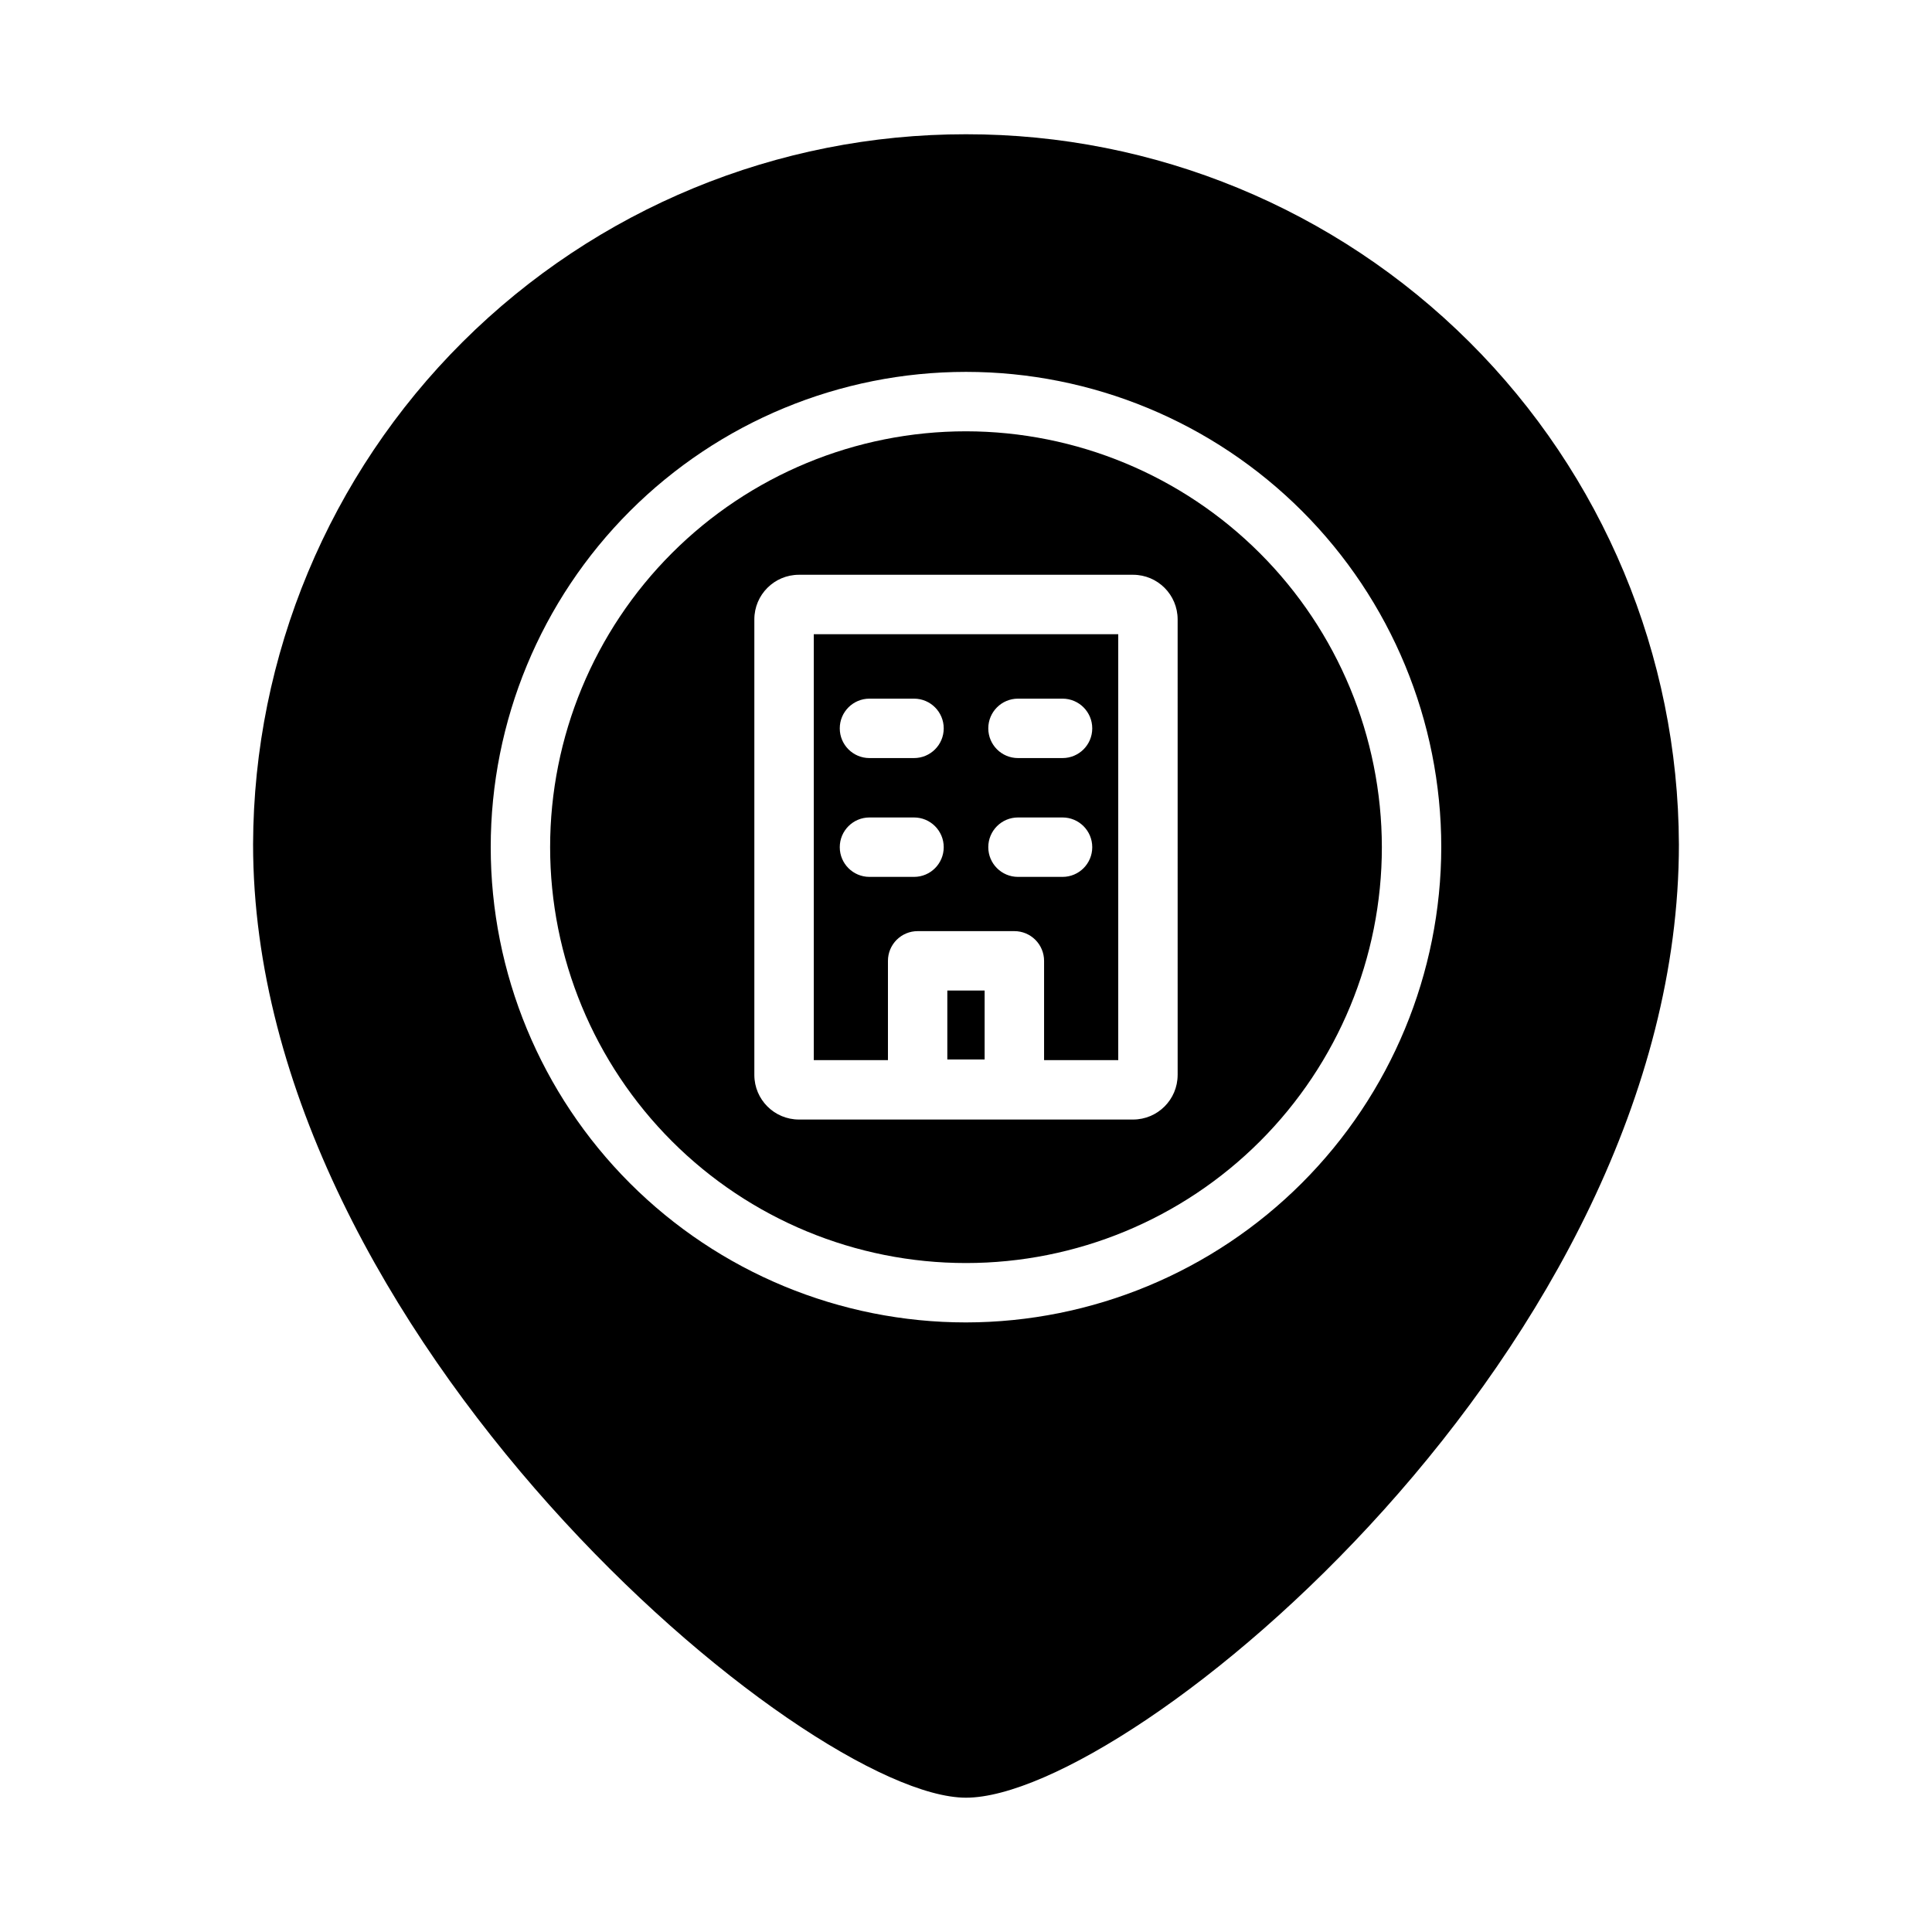
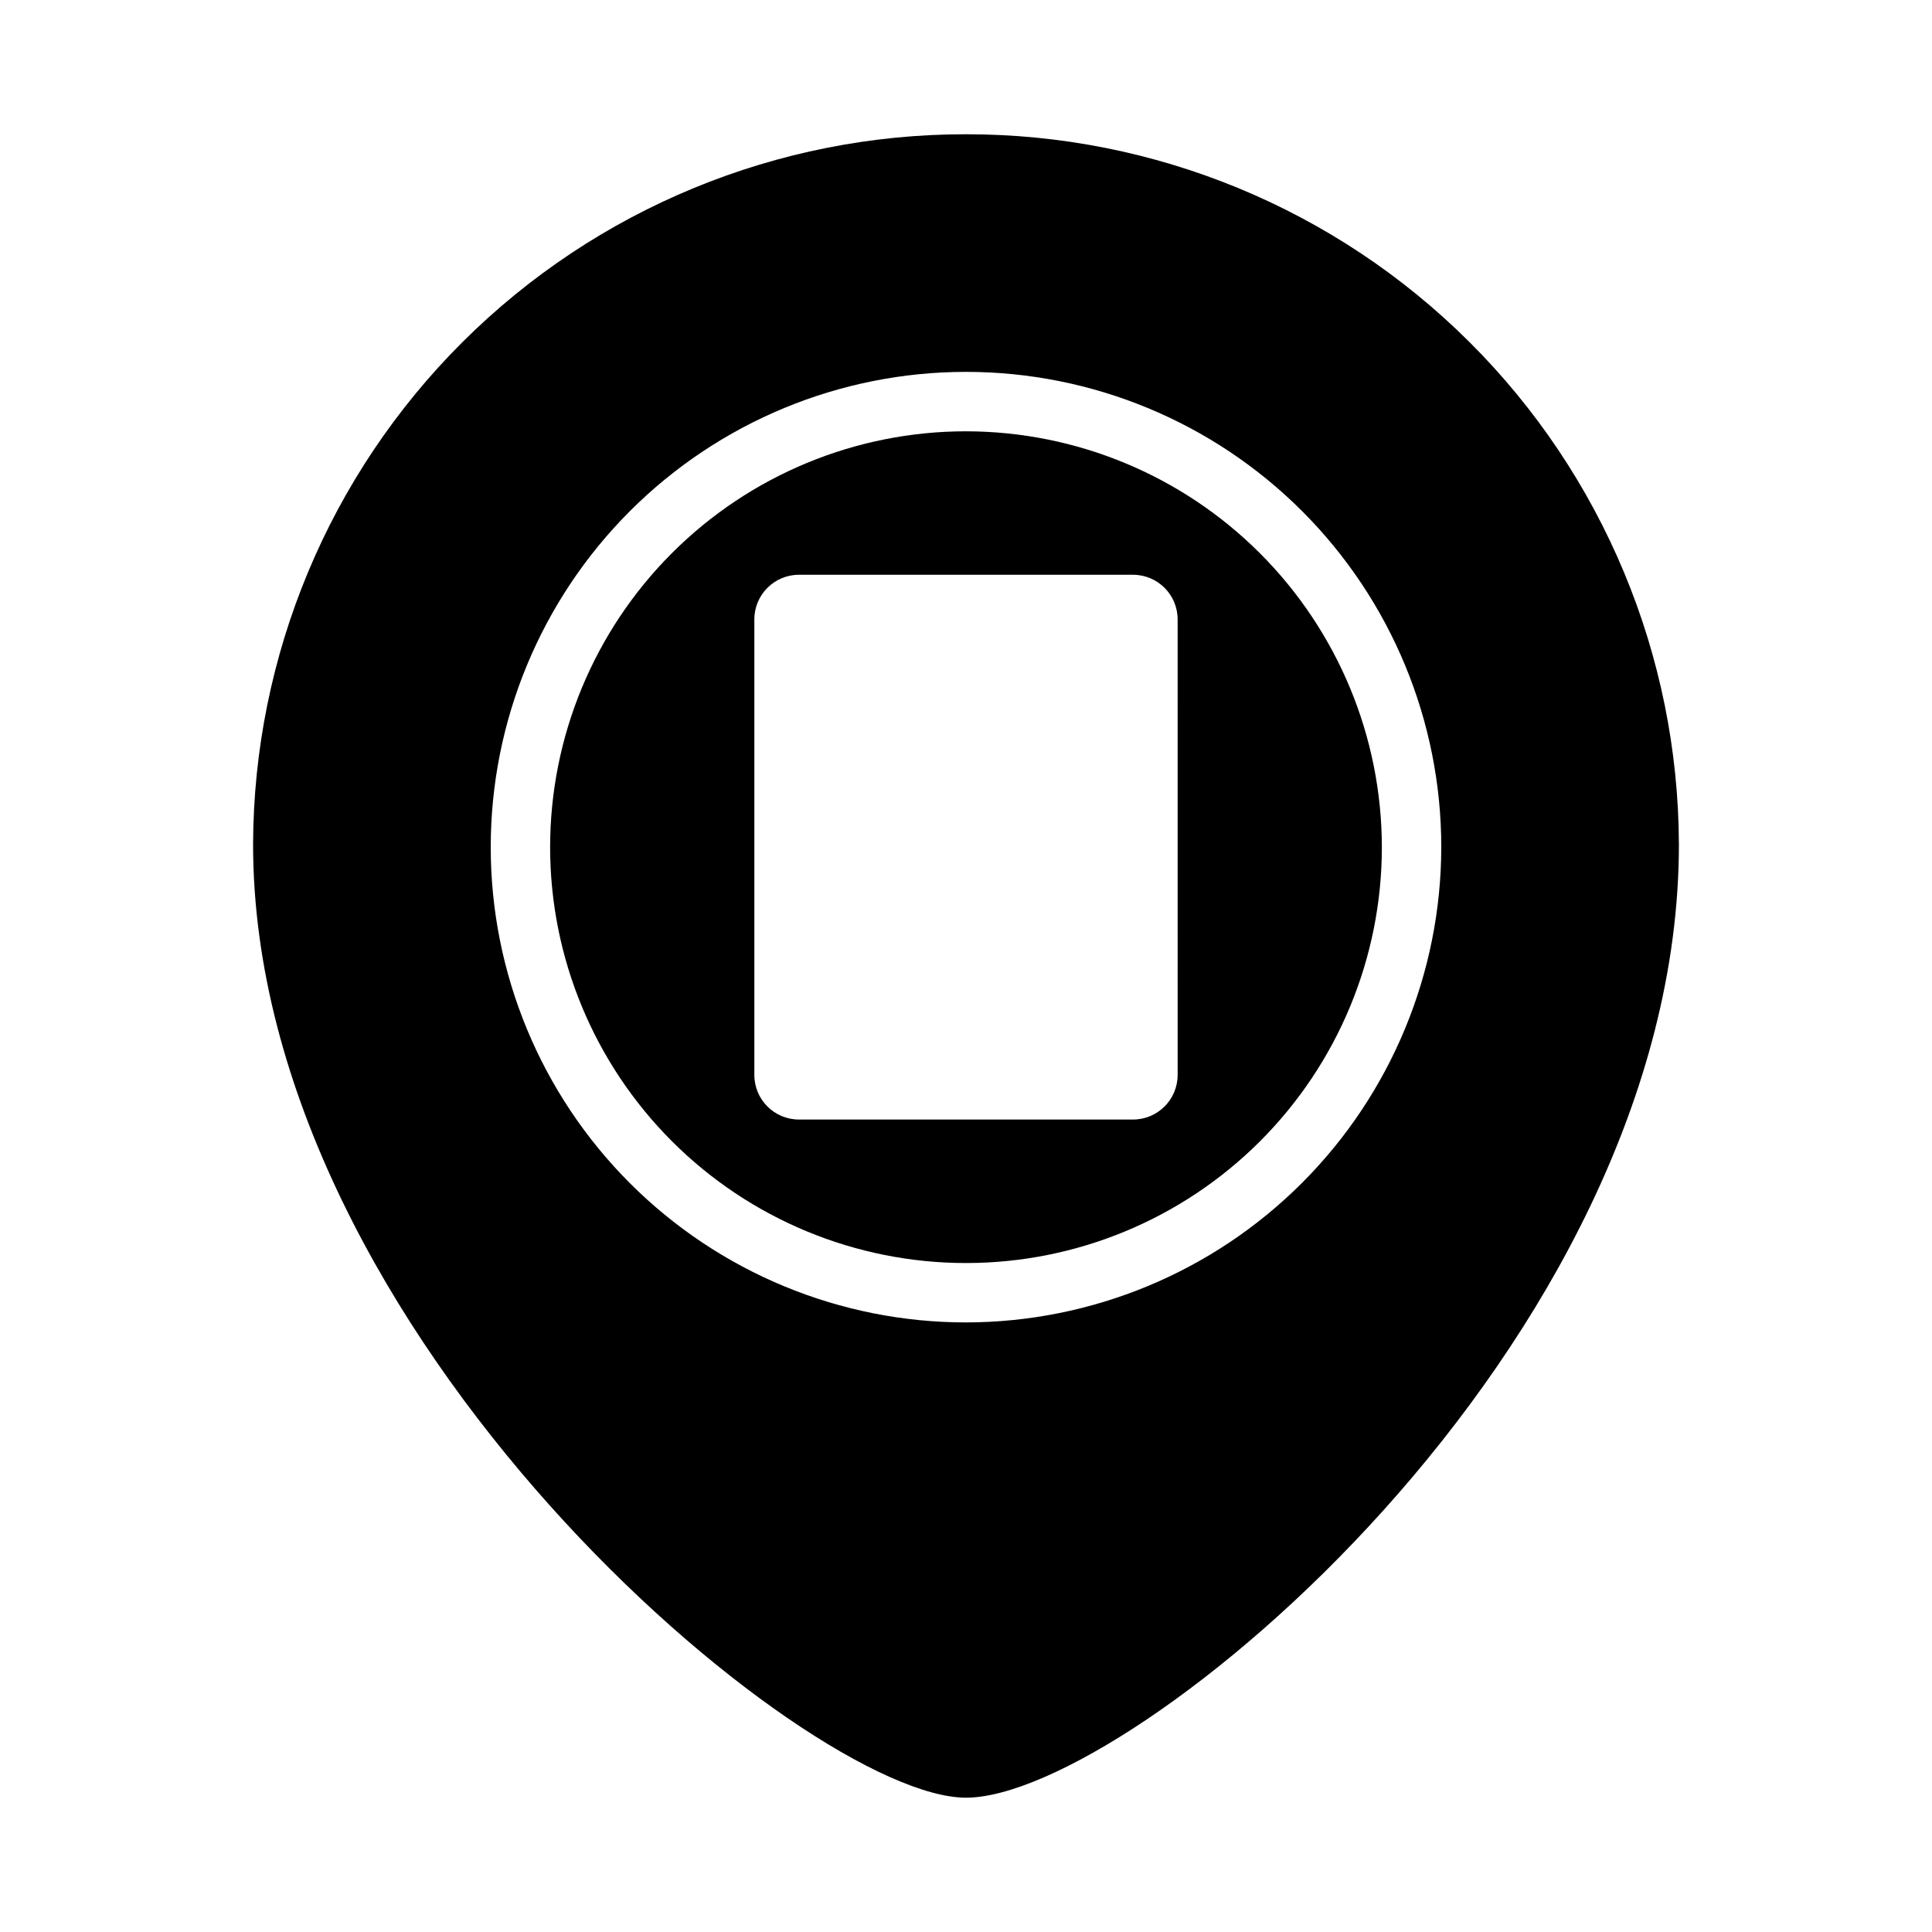
<svg xmlns="http://www.w3.org/2000/svg" fill="#000000" width="800px" height="800px" version="1.1" viewBox="144 144 512 512">
  <g>
-     <path d="m400 179.58c-49.984-0.047-97.949 19.738-133.37 55.008-35.418 35.27-55.398 83.148-55.562 133.13 0 130.28 146.58 252.69 188.93 252.69 43.609 0 188.93-119.42 188.93-252.69h-0.004c-0.164-49.984-20.145-97.863-55.562-133.13-35.418-35.27-83.379-55.055-133.36-55.008zm0 314.88v-0.004c-33.406 0-65.441-13.27-89.062-36.891-23.621-23.617-36.891-55.656-36.891-89.059 0-33.406 13.27-65.441 36.891-89.062 23.621-23.621 55.656-36.891 89.062-36.891 33.402 0 65.441 13.27 89.059 36.891 23.621 23.621 36.891 55.656 36.891 89.062-0.043 33.391-13.328 65.402-36.938 89.012-23.613 23.609-55.621 36.895-89.012 36.938z" />
+     <path d="m400 179.58c-49.984-0.047-97.949 19.738-133.37 55.008-35.418 35.27-55.398 83.148-55.562 133.13 0 130.28 146.58 252.69 188.93 252.69 43.609 0 188.93-119.42 188.93-252.69h-0.004c-0.164-49.984-20.145-97.863-55.562-133.13-35.418-35.27-83.379-55.055-133.36-55.008m0 314.88v-0.004c-33.406 0-65.441-13.27-89.062-36.891-23.621-23.617-36.891-55.656-36.891-89.059 0-33.406 13.27-65.441 36.891-89.062 23.621-23.621 55.656-36.891 89.062-36.891 33.402 0 65.441 13.27 89.059 36.891 23.621 23.621 36.891 55.656 36.891 89.062-0.043 33.391-13.328 65.402-36.938 89.012-23.613 23.609-55.621 36.895-89.012 36.938z" />
    <path d="m400 258.3c-29.23 0-57.262 11.613-77.93 32.281-20.668 20.668-32.281 48.699-32.281 77.93 0 29.227 11.613 57.258 32.281 77.93 20.668 20.668 48.699 32.277 77.93 32.277 29.227 0 57.258-11.609 77.926-32.277 20.668-20.672 32.281-48.703 32.281-77.93-0.031-29.219-11.652-57.234-32.316-77.895-20.66-20.66-48.672-32.281-77.891-32.316zm56.09 170.58h-0.004c-0.008 6.519-5.289 11.801-11.809 11.809h-88.559c-6.519-0.008-11.801-5.289-11.809-11.809v-120.75c0.008-6.519 5.289-11.801 11.809-11.809h88.559c6.519 0.008 11.801 5.289 11.809 11.809z" />
-     <path d="m359.66 424.95h19.656v-26.32c0-2.086 0.828-4.09 2.305-5.566 1.477-1.477 3.477-2.305 5.566-2.305h25.629c2.09 0 4.09 0.828 5.566 2.305 1.477 1.477 2.309 3.481 2.309 5.566v26.316l19.656 0.004v-112.88h-80.688zm54.117-95.801h11.809c4.348 0 7.871 3.527 7.871 7.875 0 4.348-3.523 7.871-7.871 7.871h-11.809c-4.348 0-7.871-3.523-7.871-7.871 0-4.348 3.523-7.875 7.871-7.875zm0 31.488h11.809c4.348 0 7.871 3.527 7.871 7.875 0 4.348-3.523 7.871-7.871 7.871h-11.809c-4.348 0-7.871-3.523-7.871-7.871 0-4.348 3.523-7.875 7.871-7.875zm-39.359-31.488h11.809c4.348 0 7.871 3.527 7.871 7.875 0 4.348-3.523 7.871-7.871 7.871h-11.809c-4.348 0-7.871-3.523-7.871-7.871 0-4.348 3.523-7.875 7.871-7.875zm0 31.488h11.809c4.348 0 7.871 3.527 7.871 7.875 0 4.348-3.523 7.871-7.871 7.871h-11.809c-4.348 0-7.871-3.523-7.871-7.871 0-4.348 3.523-7.875 7.871-7.875z" />
-     <path d="m395.05 406.5h9.887v18.27h-9.887z" />
  </g>
</svg>